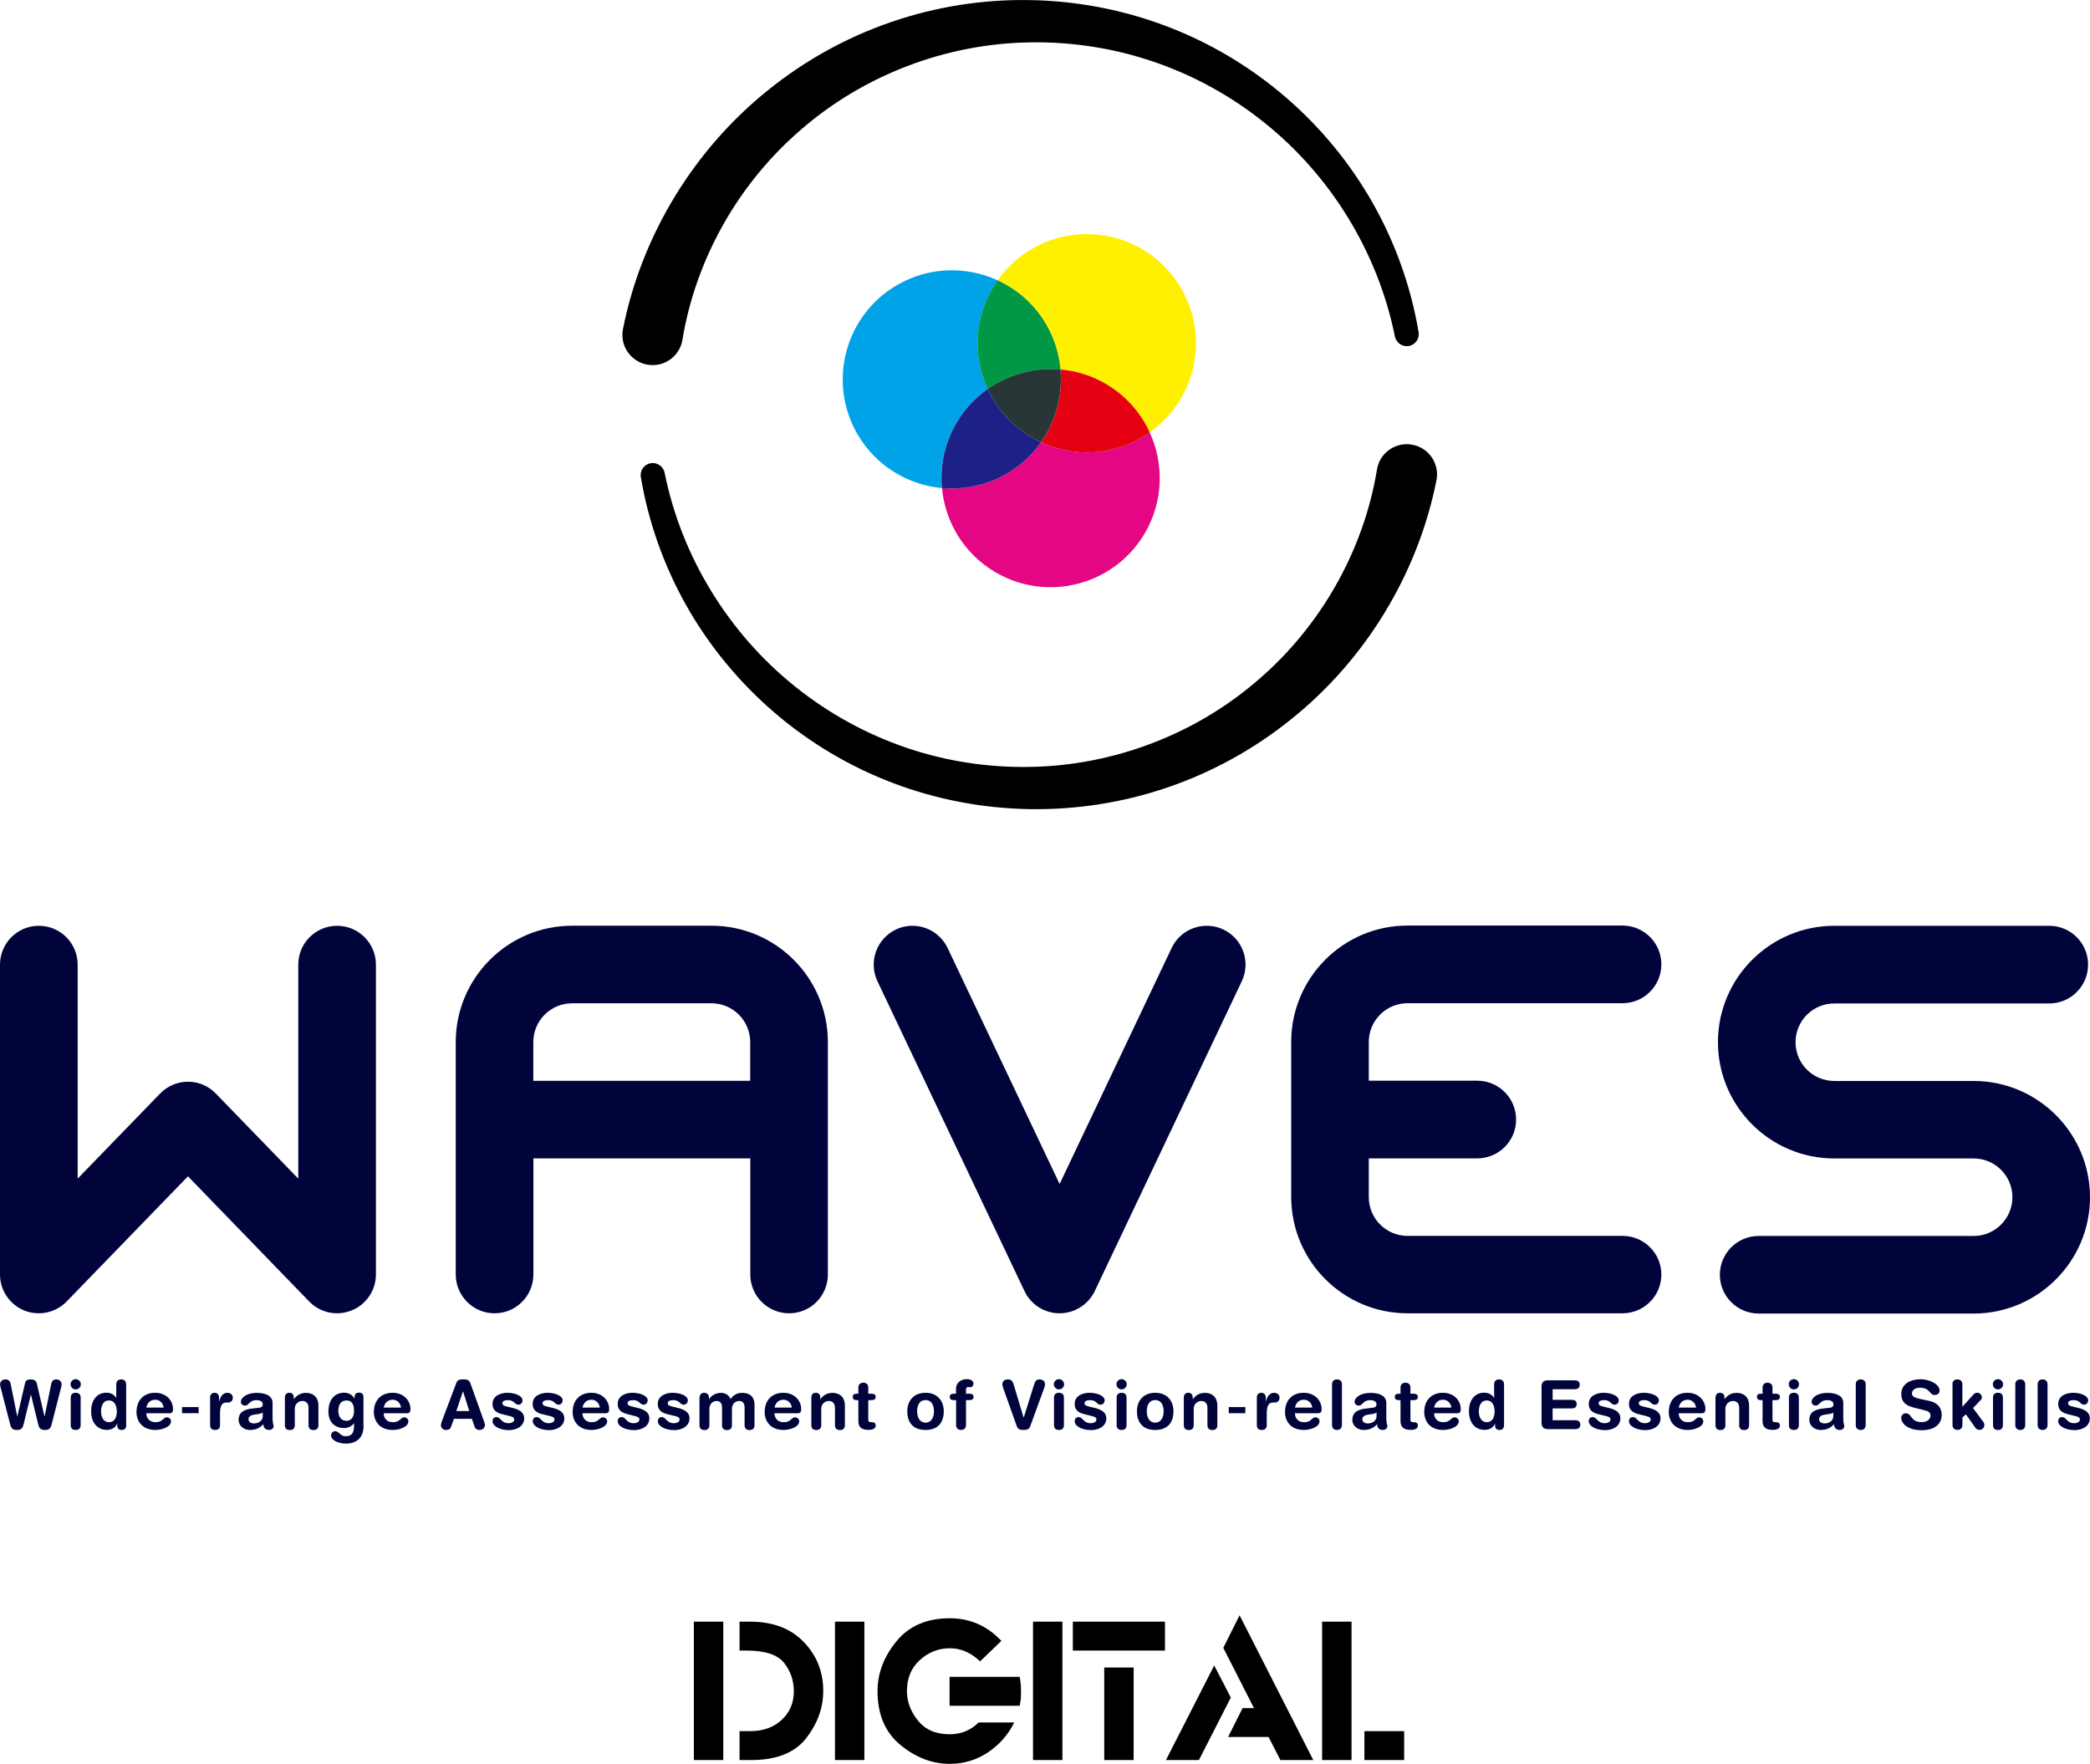
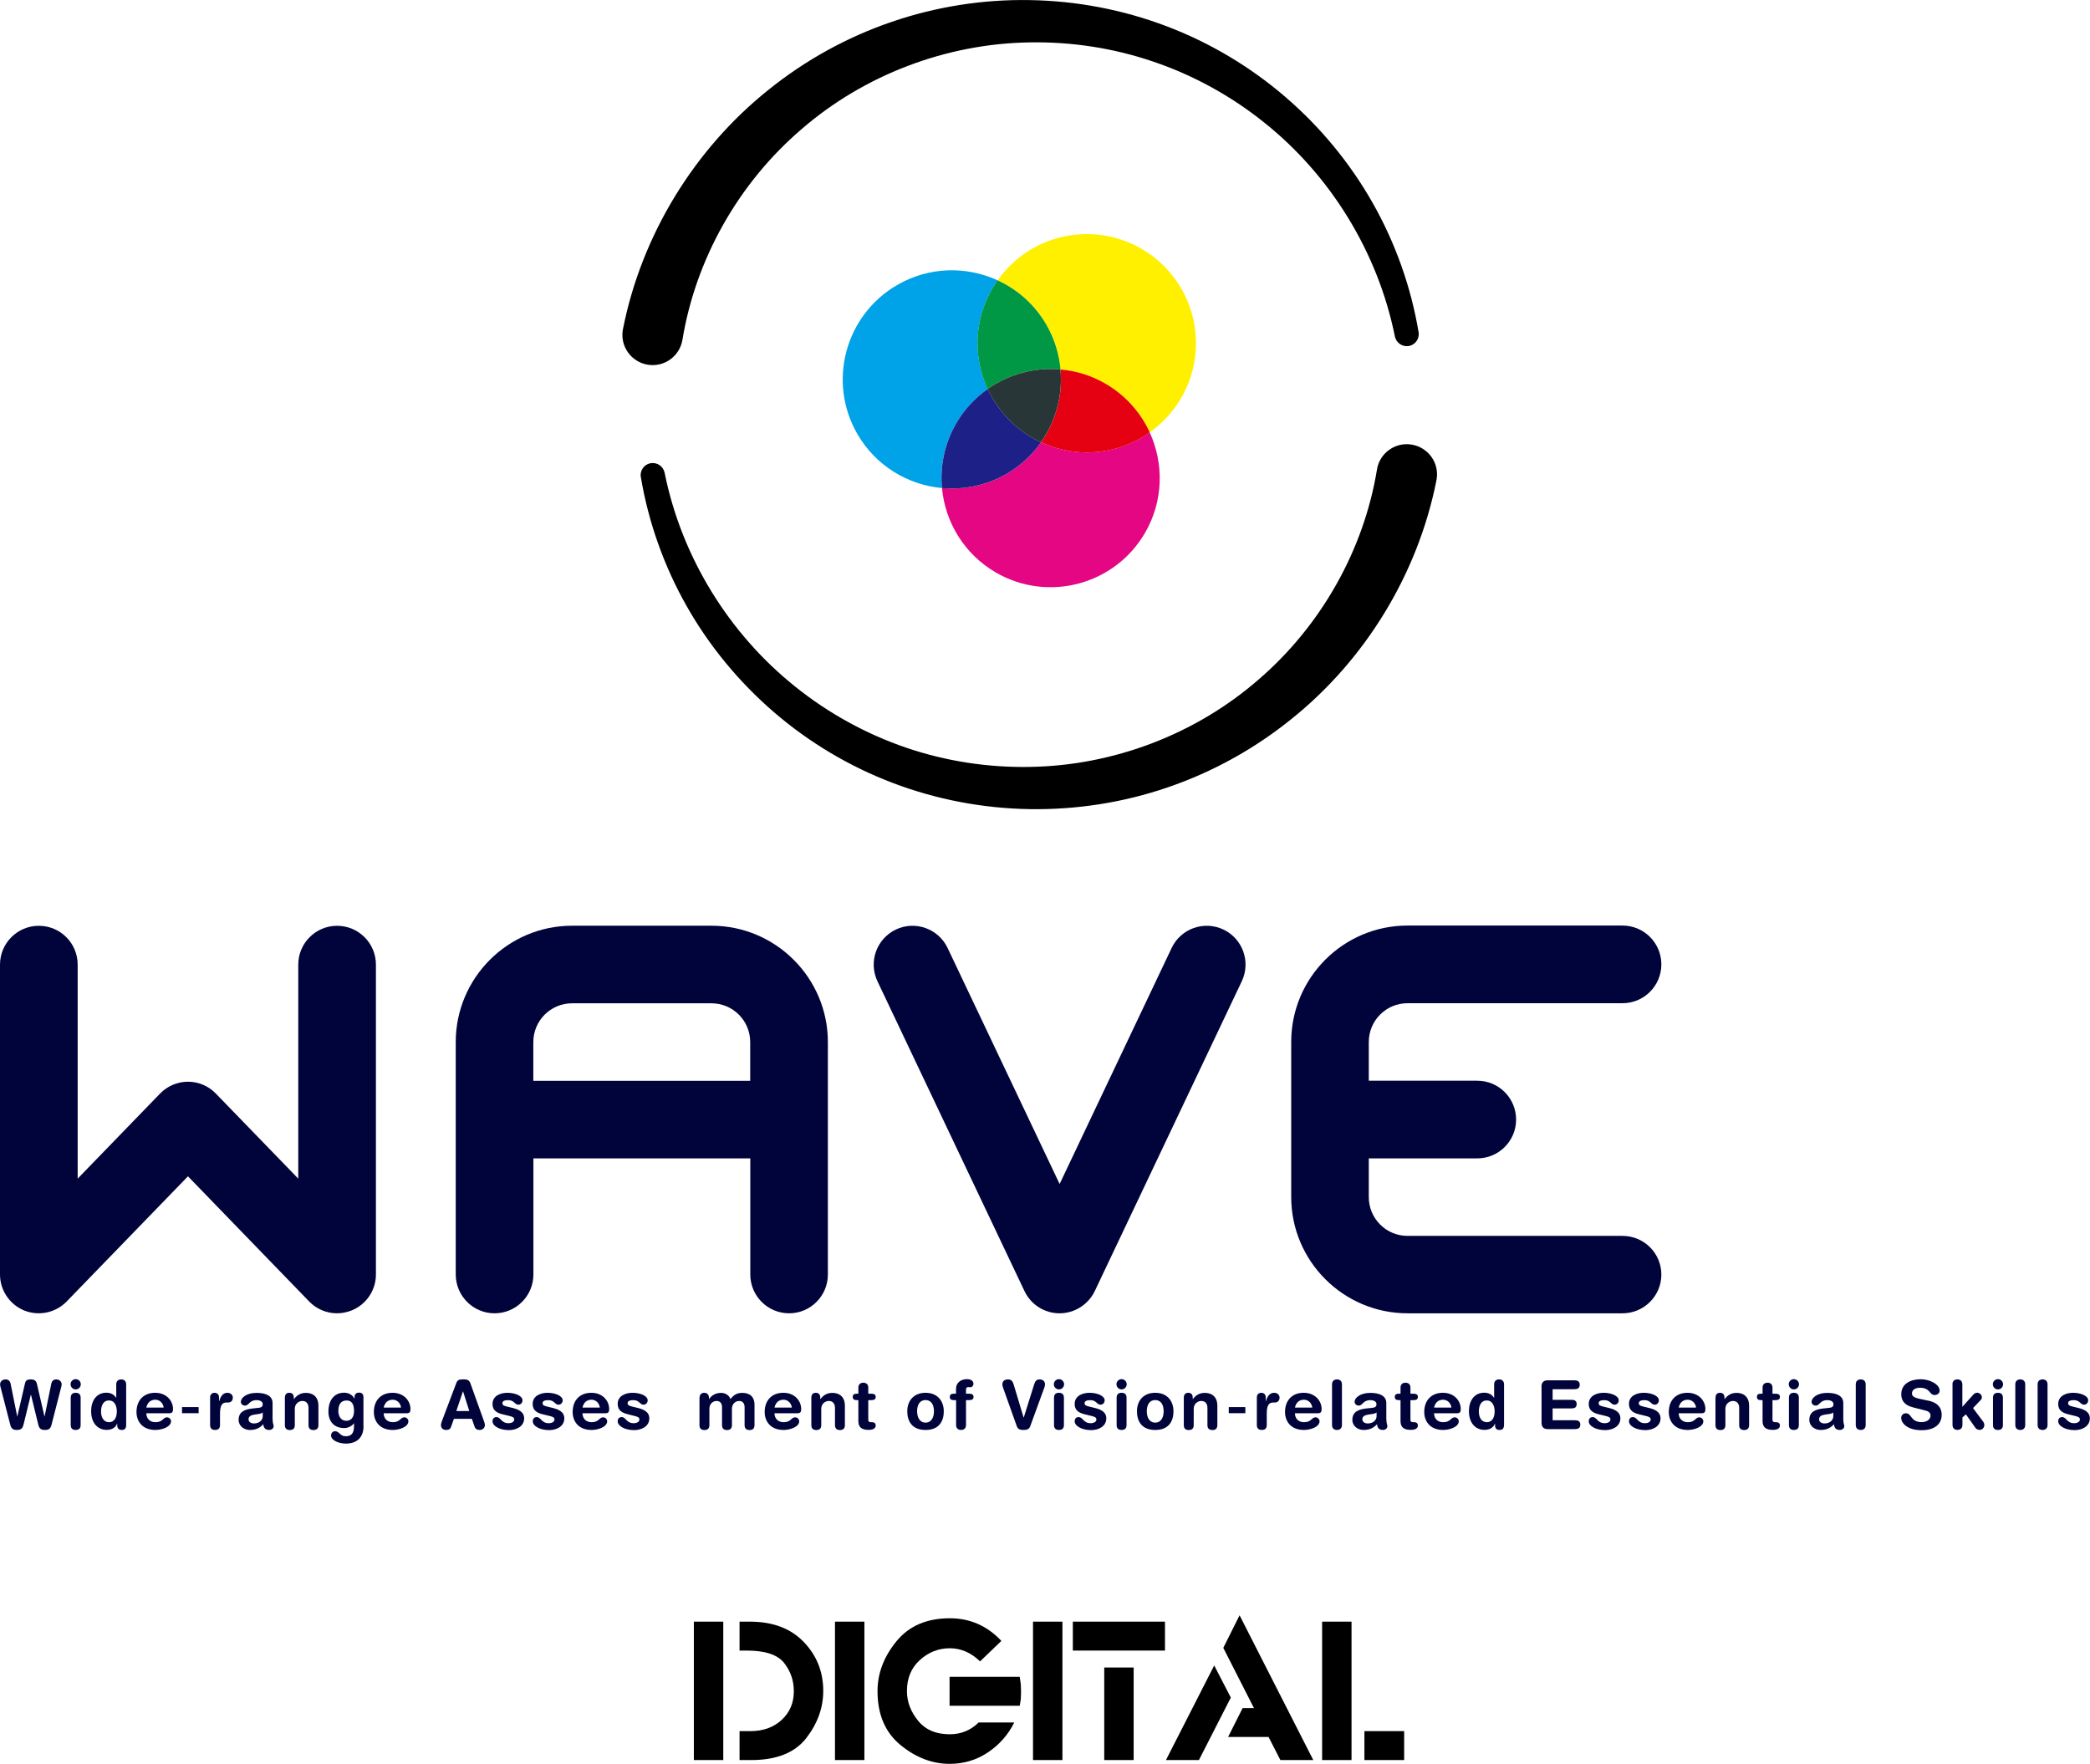
<svg xmlns="http://www.w3.org/2000/svg" version="1.1" id="レイヤー_1" x="0px" y="0px" viewBox="0 0 252.96 213.48" style="enable-background:new 0 0 252.96 213.48;" xml:space="preserve">
  <style type="text/css">
	.st0{fill:#FFF000;}
	.st1{fill:#00A2E8;}
	.st2{fill:#009844;}
	.st3{fill:#E40683;}
	.st4{fill:#E50012;}
	.st5{fill:#1D2087;}
	.st6{fill:#293637;}
	.st7{fill:#00043A;}
</style>
  <g>
    <g id="XMLID_1848_">
      <g id="XMLID_2399_">
        <g id="XMLID_2403_">
          <path id="XMLID_2410_" class="st0" d="M144.75,41.54c0-7.3-5.92-13.21-13.22-13.21c-4.46,0-8.4,2.22-10.79,5.6      c2.4,1.1,4.49,2.92,5.91,5.38c0.99,1.71,1.54,3.56,1.71,5.41c1.85,0.17,3.69,0.71,5.41,1.7c2.46,1.42,4.28,3.51,5.38,5.91      C142.54,49.93,144.75,46,144.75,41.54z" />
          <path id="XMLID_2409_" class="st1" d="M115.72,51.26c0.99-1.72,2.31-3.11,3.83-4.18c-0.78-1.69-1.23-3.56-1.23-5.54      c0-2.84,0.9-5.46,2.43-7.61c-3.76-1.73-8.28-1.68-12.14,0.55c-6.32,3.65-8.49,11.73-4.84,18.05c2.23,3.86,6.12,6.16,10.24,6.54      C113.77,56.44,114.29,53.71,115.72,51.26z" />
          <path id="XMLID_2408_" class="st2" d="M119.54,47.08c2.56-1.81,5.69-2.65,8.82-2.36c-0.17-1.85-0.72-3.69-1.71-5.41      c-1.42-2.46-3.51-4.28-5.91-5.38c-1.52,2.15-2.43,4.78-2.43,7.61C118.32,43.52,118.76,45.39,119.54,47.08z" />
          <path id="XMLID_2407_" class="st3" d="M126,53.53c-1.07,1.52-2.47,2.84-4.18,3.83c-2.46,1.42-5.18,1.95-7.81,1.7      c0.38,4.12,2.68,8.01,6.54,10.24c6.32,3.65,14.4,1.48,18.05-4.83c2.23-3.86,2.28-8.38,0.55-12.14      c-2.15,1.52-4.78,2.43-7.62,2.43C129.56,54.75,127.69,54.31,126,53.53z" />
          <path id="XMLID_2406_" class="st4" d="M133.77,46.42c-1.72-0.99-3.56-1.54-5.41-1.7c0.28,3.12-0.56,6.25-2.36,8.81      c1.69,0.78,3.56,1.23,5.54,1.23c2.84,0,5.46-0.9,7.62-2.43C138.05,49.93,136.23,47.84,133.77,46.42z" />
          <path id="XMLID_2405_" class="st5" d="M121.82,57.36c1.71-0.99,3.11-2.31,4.18-3.83c-2.85-1.32-5.14-3.61-6.45-6.45      c-1.52,1.07-2.84,2.46-3.83,4.18c-1.42,2.46-1.95,5.18-1.71,7.81C116.64,59.3,119.36,58.78,121.82,57.36z" />
          <path id="XMLID_2404_" class="st6" d="M119.54,47.08c1.32,2.84,3.61,5.14,6.45,6.45c1.81-2.56,2.65-5.69,2.36-8.81      C125.24,44.43,122.11,45.27,119.54,47.08z" />
        </g>
        <g id="XMLID_2400_">
          <path id="XMLID_2402_" d="M168.83,40.73c-2.06-10.22-7.8-19.51-15.83-25.91c-4-3.21-8.55-5.71-13.38-7.35      c-4.82-1.65-9.92-2.43-14.99-2.34c-10.15,0.15-20.1,3.97-27.66,10.54c-7.6,6.52-12.77,15.7-14.37,25.45      c-0.33,2-2.21,3.35-4.2,3.02c-2-0.33-3.35-2.21-3.02-4.2c0.01-0.04,0.01-0.07,0.02-0.11l0.01-0.05      c2.26-11.37,8.65-21.75,17.59-28.9c4.45-3.59,9.52-6.39,14.91-8.23c5.38-1.85,11.08-2.74,16.73-2.64      c5.65,0.09,11.28,1.16,16.54,3.16c5.26,1.99,10.15,4.91,14.39,8.56c4.24,3.64,7.84,8.01,10.58,12.85      c2.74,4.83,4.63,10.16,5.54,15.58l0.01,0.04c0.13,0.79-0.4,1.54-1.19,1.68C169.73,42.01,168.99,41.49,168.83,40.73z" />
          <path id="XMLID_2401_" d="M80.44,57.21c2.05,10.22,7.8,19.5,15.83,25.91c4,3.21,8.55,5.71,13.37,7.36      c4.82,1.65,9.92,2.43,14.99,2.34c10.16-0.15,20.1-3.97,27.66-10.54c7.6-6.53,12.77-15.7,14.37-25.45c0.32-2,2.21-3.35,4.2-3.02      c2,0.33,3.35,2.21,3.02,4.2c-0.01,0.04-0.01,0.07-0.02,0.11l-0.01,0.05c-2.26,11.36-8.65,21.75-17.59,28.89      c-4.45,3.59-9.52,6.39-14.91,8.23c-5.38,1.85-11.08,2.73-16.73,2.64c-5.65-0.09-11.28-1.16-16.54-3.16      c-5.26-1.99-10.15-4.91-14.39-8.56c-4.24-3.65-7.84-8.01-10.58-12.85c-2.74-4.83-4.63-10.16-5.54-15.58l-0.01-0.04      c-0.13-0.79,0.4-1.54,1.19-1.68C79.55,55.93,80.28,56.45,80.44,57.21z" />
        </g>
      </g>
      <g id="XMLID_2264_">
        <g id="XMLID_2391_">
          <path id="XMLID_2398_" class="st7" d="M40.79,158.95c-1.25,0-2.47-0.5-3.37-1.43l-14.67-15.15L8.07,157.52      c-1.33,1.37-3.36,1.8-5.14,1.09C1.16,157.88,0,156.16,0,154.25v-37.5c0-2.59,2.1-4.7,4.7-4.7s4.7,2.1,4.7,4.7v25.9l9.98-10.3      c0.88-0.91,2.1-1.43,3.37-1.43c1.27,0,2.49,0.52,3.37,1.43l9.98,10.3v-25.9c0-2.59,2.1-4.7,4.7-4.7c2.59,0,4.7,2.1,4.7,4.7v37.5      c0,1.91-1.16,3.63-2.93,4.35C41.98,158.83,41.38,158.95,40.79,158.95z" />
          <path id="XMLID_2395_" class="st7" d="M86.11,112.04H69.24c-7.76,0-14.08,6.32-14.08,14.08v28.13c0,2.59,2.1,4.7,4.7,4.7      c2.59,0,4.7-2.1,4.7-4.7V140.2h26.25v14.05c0,2.59,2.1,4.7,4.7,4.7c2.59,0,4.69-2.1,4.69-4.7v-28.13      C100.2,118.36,93.88,112.04,86.11,112.04z M64.55,130.81v-4.69c0-2.59,2.1-4.69,4.69-4.69h16.87c2.59,0,4.69,2.1,4.69,4.69v4.69      H64.55z" />
          <path id="XMLID_2394_" class="st7" d="M128.24,158.95c-1.81,0-3.46-1.04-4.24-2.68l-17.8-37.51c-1.11-2.34-0.11-5.14,2.23-6.26      c2.34-1.11,5.14-0.11,6.26,2.23l13.56,28.57l13.56-28.57c1.11-2.34,3.91-3.34,6.26-2.23c2.34,1.11,3.34,3.91,2.23,6.26      l-17.8,37.51C131.71,157.9,130.05,158.95,128.24,158.95C128.24,158.95,128.24,158.95,128.24,158.95z" />
-           <path id="XMLID_2393_" class="st7" d="M238.88,158.98h-26.02c-2.59,0-4.7-2.1-4.7-4.69c0-2.59,2.1-4.7,4.7-4.7h26.02      c2.59,0,4.69-2.11,4.69-4.69c0-2.59-2.1-4.69-4.69-4.69h-16.87c-7.77,0-14.08-6.32-14.08-14.08c0-7.77,6.32-14.08,14.08-14.08      h26.02c2.59,0,4.7,2.1,4.7,4.7c0,2.59-2.1,4.7-4.7,4.7h-26.02c-2.59,0-4.69,2.1-4.69,4.69c0,2.59,2.1,4.69,4.69,4.69h16.87      c7.77,0,14.08,6.32,14.08,14.08C252.96,152.66,246.64,158.98,238.88,158.98z" />
          <path id="XMLID_2392_" class="st7" d="M196.38,149.58h-26.02c-2.59,0-4.69-2.1-4.69-4.69v-4.69h13.13c2.59,0,4.7-2.1,4.7-4.7      c0-2.59-2.1-4.7-4.7-4.7h-13.13v-4.69c0-2.59,2.1-4.69,4.69-4.69h26.02c2.59,0,4.7-2.1,4.7-4.7c0-2.59-2.1-4.7-4.7-4.7h-26.02      c-7.77,0-14.08,6.32-14.08,14.08v18.77c0,7.77,6.32,14.08,14.08,14.08h26.02c2.59,0,4.7-2.1,4.7-4.69      C201.08,151.68,198.98,149.58,196.38,149.58z" />
        </g>
        <g id="XMLID_2265_">
          <path id="XMLID_2389_" class="st7" d="M6.24,172.43c-0.12,0.47-0.32,0.64-0.81,0.64c-0.51,0-0.69-0.21-0.8-0.66l-0.88-3.6H3.73      l-0.88,3.6c-0.11,0.45-0.29,0.66-0.8,0.66c-0.49,0-0.69-0.17-0.81-0.64l-1.16-4.49c-0.03-0.12-0.07-0.25-0.07-0.38      c0-0.41,0.34-0.61,0.65-0.61c0.34,0,0.55,0.16,0.63,0.55l0.79,3.92h0.02l0.92-3.97c0.07-0.33,0.21-0.5,0.71-0.5      c0.57,0,0.68,0.27,0.76,0.64l0.89,3.83h0.02l0.8-3.92c0.08-0.39,0.29-0.55,0.61-0.55c0.31,0,0.65,0.2,0.65,0.61      c0,0.13-0.03,0.26-0.07,0.38L6.24,172.43z" />
          <path id="XMLID_2386_" class="st7" d="M9.16,166.92c0.34,0,0.62,0.28,0.62,0.62c0,0.34-0.28,0.62-0.62,0.62      c-0.34,0-0.62-0.28-0.62-0.62C8.54,167.2,8.82,166.92,9.16,166.92z M8.56,169.17c0-0.32,0.13-0.6,0.6-0.6      c0.47,0,0.6,0.28,0.6,0.6v3.3c0,0.32-0.13,0.6-0.6,0.6c-0.47,0-0.6-0.28-0.6-0.6V169.17z" />
          <path id="XMLID_2383_" class="st7" d="M15.27,172.5c0,0.37-0.17,0.57-0.54,0.57c-0.35,0-0.54-0.2-0.54-0.57v-0.19h-0.02      c-0.2,0.51-0.68,0.75-1.26,0.75c-1,0-1.88-0.73-1.88-2.28c0-1.15,0.58-2.22,1.84-2.22c0.53,0,0.94,0.22,1.18,0.61h0.02v-1.62      c0-0.39,0.24-0.6,0.6-0.6c0.36,0,0.6,0.21,0.6,0.6V172.5z M13.18,172.13c0.7,0,0.96-0.62,0.96-1.3c0-0.61-0.23-1.34-0.96-1.33      c-0.76,0-0.95,0.77-0.95,1.33C12.23,171.54,12.54,172.12,13.18,172.13z" />
          <path id="XMLID_2380_" class="st7" d="M17.71,171.04c0,0.63,0.41,1.09,1.11,1.09c0.9,0,0.9-0.59,1.39-0.59      c0.29,0,0.49,0.25,0.49,0.47c0,0.72-1.16,1.06-1.88,1.06c-1.67,0-2.3-1.13-2.3-2.17c0-1.39,0.84-2.33,2.26-2.33      c1.38,0,2.16,0.98,2.16,1.96c0,0.41-0.12,0.52-0.52,0.52H17.71z M19.81,170.36c-0.07-0.55-0.48-0.95-1.01-0.95      c-0.6,0-0.96,0.37-1.09,0.95H19.81z" />
          <path id="XMLID_2378_" class="st7" d="M24.04,171.04h-2.01v-0.74h2.01V171.04z" />
          <path id="XMLID_2376_" class="st7" d="M25.43,169.13c0-0.36,0.24-0.56,0.54-0.56c0.3,0,0.54,0.2,0.54,0.56v0.46h0.02      c0.14-0.5,0.41-1.02,0.99-1.02c0.38,0,0.66,0.25,0.66,0.58c0,0.44-0.29,0.6-0.59,0.6h-0.21c-0.48,0-0.75,0.34-0.75,1.33v1.39      c0,0.32-0.13,0.6-0.6,0.6c-0.47,0-0.6-0.28-0.6-0.6V169.13z" />
          <path id="XMLID_2373_" class="st7" d="M33,171.81c0,0.5,0.12,0.61,0.12,0.8c0,0.27-0.25,0.46-0.54,0.46      c-0.52,0-0.69-0.33-0.71-0.7c-0.47,0.52-1.01,0.7-1.64,0.7c-0.68,0-1.35-0.47-1.35-1.22c0-0.99,0.75-1.27,1.67-1.38l0.73-0.08      c0.29-0.03,0.52-0.1,0.52-0.44c0-0.34-0.35-0.49-0.75-0.49c-0.89,0-0.91,0.66-1.39,0.66c-0.3,0-0.51-0.21-0.51-0.46      c0-0.47,0.67-1.08,1.9-1.08c1.15,0,1.94,0.37,1.94,1.23V171.81z M31.8,170.95c-0.13,0.12-0.38,0.17-0.52,0.19l-0.43,0.06      c-0.5,0.07-0.77,0.23-0.77,0.59c0,0.27,0.25,0.49,0.66,0.49c0.66,0,1.06-0.42,1.06-0.87V170.95z" />
          <path id="XMLID_2371_" class="st7" d="M34.48,169.17c0-0.36,0.16-0.6,0.54-0.6c0.38,0,0.54,0.24,0.54,0.6v0.16h0.02      c0.34-0.44,0.77-0.75,1.45-0.75c0.72,0,1.51,0.36,1.51,1.57v2.33c0,0.32-0.13,0.6-0.6,0.6s-0.6-0.28-0.6-0.6v-2.09      c0-0.48-0.24-0.83-0.75-0.83c-0.42,0-0.91,0.34-0.91,0.94v1.98c0,0.32-0.13,0.6-0.6,0.6c-0.47,0-0.6-0.28-0.6-0.6V169.17z" />
          <path id="XMLID_2366_" class="st7" d="M44,172.61c0,1.44-0.89,2.11-2.13,2.11c-0.91,0-1.8-0.41-1.8-0.99      c0-0.3,0.23-0.51,0.49-0.51c0.5,0,0.6,0.61,1.27,0.61c0.73,0,1.02-0.37,1.02-1.31v-0.25h-0.02c-0.21,0.31-0.68,0.57-1.16,0.57      c-1.26,0-1.92-0.82-1.92-2c0-1.55,0.87-2.28,1.88-2.28c0.58,0,1.04,0.27,1.26,0.71h0.02v-0.15c0-0.37,0.19-0.57,0.54-0.57      c0.37,0,0.54,0.2,0.54,0.57V172.61z M41.91,171.96c0.53,0,0.94-0.35,0.94-1.2c0-0.87-0.33-1.26-0.89-1.26      c-0.77,0-1.01,0.57-1.01,1.3C40.96,171.36,41.23,171.96,41.91,171.96z" />
          <path id="XMLID_2363_" class="st7" d="M46.44,171.04c0,0.63,0.41,1.09,1.11,1.09c0.9,0,0.9-0.59,1.39-0.59      c0.29,0,0.49,0.25,0.49,0.47c0,0.72-1.16,1.06-1.88,1.06c-1.67,0-2.3-1.13-2.3-2.17c0-1.39,0.84-2.33,2.26-2.33      c1.38,0,2.17,0.98,2.17,1.96c0,0.41-0.12,0.52-0.52,0.52H46.44z M48.54,170.36c-0.07-0.55-0.48-0.95-1.01-0.95      c-0.6,0-0.96,0.37-1.09,0.95H48.54z" />
          <path id="XMLID_2360_" class="st7" d="M55.24,167.36c0.11-0.3,0.33-0.41,0.66-0.41h0.32c0.3,0,0.57,0.07,0.72,0.49l1.62,4.52      c0.05,0.13,0.13,0.37,0.13,0.52c0,0.33-0.29,0.59-0.63,0.59c-0.29,0-0.51-0.11-0.61-0.37l-0.34-0.98h-2.17l-0.35,0.98      c-0.09,0.26-0.28,0.37-0.6,0.37c-0.37,0-0.62-0.23-0.62-0.59c0-0.15,0.08-0.39,0.13-0.52L55.24,167.36z M56.05,168.41h-0.02      l-0.8,2.37h1.57L56.05,168.41z" />
          <path id="XMLID_2358_" class="st7" d="M61.41,168.57c0.91,0,1.83,0.36,1.83,0.91c0,0.28-0.19,0.53-0.5,0.53      c-0.47,0-0.48-0.55-1.24-0.55c-0.42,0-0.69,0.11-0.69,0.37c0,0.28,0.27,0.34,0.64,0.43l0.5,0.12c0.68,0.16,1.49,0.44,1.49,1.28      c0,0.98-0.94,1.43-1.85,1.43c-1.08,0-1.98-0.48-1.98-1.08c0-0.26,0.15-0.5,0.48-0.5c0.52,0,0.57,0.74,1.45,0.74      c0.43,0,0.7-0.19,0.7-0.44c0-0.3-0.26-0.35-0.69-0.46l-0.7-0.17c-0.7-0.17-1.24-0.46-1.24-1.26      C59.62,168.93,60.58,168.57,61.41,168.57z" />
          <path id="XMLID_2356_" class="st7" d="M66.27,168.57c0.91,0,1.83,0.36,1.83,0.91c0,0.28-0.19,0.53-0.5,0.53      c-0.47,0-0.48-0.55-1.24-0.55c-0.42,0-0.69,0.11-0.69,0.37c0,0.28,0.27,0.34,0.64,0.43l0.5,0.12c0.68,0.16,1.49,0.44,1.49,1.28      c0,0.98-0.94,1.43-1.84,1.43c-1.08,0-1.98-0.48-1.98-1.08c0-0.26,0.15-0.5,0.48-0.5c0.52,0,0.57,0.74,1.45,0.74      c0.43,0,0.7-0.19,0.7-0.44c0-0.3-0.26-0.35-0.69-0.46l-0.71-0.17c-0.7-0.17-1.24-0.46-1.24-1.26      C64.47,168.93,65.44,168.57,66.27,168.57z" />
          <path id="XMLID_2353_" class="st7" d="M70.5,171.04c0,0.63,0.41,1.09,1.11,1.09c0.9,0,0.9-0.59,1.39-0.59      c0.29,0,0.49,0.25,0.49,0.47c0,0.72-1.16,1.06-1.88,1.06c-1.67,0-2.3-1.13-2.3-2.17c0-1.39,0.84-2.33,2.26-2.33      c1.38,0,2.16,0.98,2.16,1.96c0,0.41-0.12,0.52-0.52,0.52H70.5z M72.6,170.36c-0.07-0.55-0.48-0.95-1.01-0.95      c-0.6,0-0.96,0.37-1.09,0.95H72.6z" />
          <path id="XMLID_2351_" class="st7" d="M76.56,168.57c0.91,0,1.83,0.36,1.83,0.91c0,0.28-0.19,0.53-0.5,0.53      c-0.47,0-0.48-0.55-1.24-0.55c-0.42,0-0.69,0.11-0.69,0.37c0,0.28,0.27,0.34,0.64,0.43l0.5,0.12c0.68,0.16,1.49,0.44,1.49,1.28      c0,0.98-0.94,1.43-1.85,1.43c-1.08,0-1.98-0.48-1.98-1.08c0-0.26,0.15-0.5,0.48-0.5c0.52,0,0.57,0.74,1.45,0.74      c0.43,0,0.7-0.19,0.7-0.44c0-0.3-0.26-0.35-0.69-0.46L76,171.17c-0.7-0.17-1.24-0.46-1.24-1.26      C74.76,168.93,75.73,168.57,76.56,168.57z" />
-           <path id="XMLID_2349_" class="st7" d="M81.42,168.57c0.91,0,1.83,0.36,1.83,0.91c0,0.28-0.19,0.53-0.5,0.53      c-0.47,0-0.48-0.55-1.24-0.55c-0.42,0-0.69,0.11-0.69,0.37c0,0.28,0.27,0.34,0.64,0.43l0.5,0.12c0.68,0.16,1.49,0.44,1.49,1.28      c0,0.98-0.94,1.43-1.84,1.43c-1.08,0-1.99-0.48-1.99-1.08c0-0.26,0.15-0.5,0.48-0.5c0.52,0,0.57,0.74,1.45,0.74      c0.43,0,0.7-0.19,0.7-0.44c0-0.3-0.26-0.35-0.69-0.46l-0.71-0.17c-0.7-0.17-1.24-0.46-1.24-1.26      C79.62,168.93,80.59,168.57,81.42,168.57z" />
          <path id="XMLID_2347_" class="st7" d="M84.67,169.17c0-0.36,0.21-0.6,0.57-0.6c0.35,0,0.57,0.24,0.57,0.6v0.16h0.02      c0.31-0.48,0.84-0.75,1.44-0.75c0.41,0,0.93,0.19,1.15,0.75c0.34-0.47,0.76-0.75,1.41-0.75c0.83,0,1.49,0.38,1.49,1.45v2.45      c0,0.32-0.13,0.6-0.6,0.6c-0.47,0-0.6-0.28-0.6-0.6v-2.15c0-0.43-0.19-0.77-0.66-0.77c-0.46,0-0.87,0.37-0.87,0.93v1.99      c0,0.32-0.13,0.6-0.6,0.6c-0.47,0-0.6-0.28-0.6-0.6v-2.15c0-0.43-0.19-0.77-0.66-0.77c-0.46,0-0.87,0.37-0.87,0.93v1.99      c0,0.32-0.13,0.6-0.6,0.6c-0.47,0-0.6-0.28-0.6-0.6V169.17z" />
          <path id="XMLID_2344_" class="st7" d="M93.74,171.04c0,0.63,0.41,1.09,1.11,1.09c0.9,0,0.9-0.59,1.39-0.59      c0.29,0,0.49,0.25,0.49,0.47c0,0.72-1.16,1.06-1.88,1.06c-1.67,0-2.3-1.13-2.3-2.17c0-1.39,0.84-2.33,2.26-2.33      c1.38,0,2.16,0.98,2.16,1.96c0,0.41-0.12,0.52-0.53,0.52H93.74z M95.84,170.36c-0.07-0.55-0.48-0.95-1.01-0.95      c-0.6,0-0.96,0.37-1.09,0.95H95.84z" />
          <path id="XMLID_2342_" class="st7" d="M98.2,169.17c0-0.36,0.16-0.6,0.54-0.6c0.38,0,0.54,0.24,0.54,0.6v0.16h0.02      c0.34-0.44,0.77-0.75,1.45-0.75c0.72,0,1.51,0.36,1.51,1.57v2.33c0,0.32-0.13,0.6-0.6,0.6c-0.47,0-0.6-0.28-0.6-0.6v-2.09      c0-0.48-0.24-0.83-0.75-0.83c-0.42,0-0.91,0.34-0.91,0.94v1.98c0,0.32-0.13,0.6-0.6,0.6c-0.47,0-0.6-0.28-0.6-0.6V169.17z" />
          <path id="XMLID_2340_" class="st7" d="M103.89,169.46h-0.2c-0.34,0-0.48-0.13-0.48-0.39c0-0.26,0.14-0.39,0.48-0.39h0.2v-0.73      c0-0.39,0.24-0.6,0.6-0.6c0.36,0,0.6,0.2,0.6,0.6v0.73h0.36c0.35,0,0.54,0.11,0.54,0.39c0,0.29-0.19,0.39-0.54,0.39h-0.36v2.39      c0,0.18,0.1,0.28,0.31,0.28h0.17c0.26,0,0.42,0.15,0.42,0.4c0,0.34-0.3,0.53-0.87,0.53c-0.87,0-1.23-0.36-1.23-1.07V169.46z" />
          <path id="XMLID_2337_" class="st7" d="M112.02,168.57c1.44,0,2.21,0.98,2.21,2.25c0,1.2-0.58,2.25-2.21,2.25      c-1.63,0-2.21-1.06-2.21-2.25C109.81,169.55,110.58,168.57,112.02,168.57z M112.02,172.18c0.71,0,1.02-0.64,1.02-1.37      c0-0.78-0.32-1.36-1.02-1.36c-0.7,0-1.02,0.58-1.02,1.36C111.01,171.54,111.31,172.18,112.02,172.18z" />
          <path id="XMLID_2335_" class="st7" d="M115.71,169.46h-0.27c-0.34,0-0.48-0.13-0.48-0.39c0-0.26,0.14-0.39,0.48-0.39h0.27v-0.6      c0-0.75,0.62-1.16,1.32-1.16c0.43,0,0.79,0.17,0.79,0.57c0,0.22-0.17,0.41-0.38,0.41c-0.09,0-0.17-0.02-0.26-0.02      c-0.17,0-0.26,0.11-0.26,0.28v0.52h0.37c0.35,0,0.54,0.11,0.54,0.39c0,0.29-0.19,0.39-0.54,0.39h-0.37v3.01      c0,0.39-0.24,0.6-0.6,0.6c-0.36,0-0.6-0.21-0.6-0.6V169.46z" />
          <path id="XMLID_2333_" class="st7" d="M124.7,172.6c-0.14,0.38-0.4,0.47-0.82,0.47c-0.42,0-0.68-0.08-0.82-0.47l-1.66-4.66      c-0.06-0.16-0.08-0.29-0.08-0.39c0-0.45,0.34-0.6,0.68-0.6c0.36,0,0.56,0.19,0.68,0.59l1.21,4.02h0.02l1.26-4.02      c0.12-0.4,0.32-0.59,0.63-0.59c0.34,0,0.68,0.15,0.68,0.6c0,0.11-0.02,0.24-0.08,0.39L124.7,172.6z" />
          <path id="XMLID_2330_" class="st7" d="M128.17,166.92c0.34,0,0.62,0.28,0.62,0.62c0,0.34-0.28,0.62-0.62,0.62      c-0.34,0-0.62-0.28-0.62-0.62C127.55,167.2,127.83,166.92,128.17,166.92z M127.57,169.17c0-0.32,0.13-0.6,0.6-0.6      c0.47,0,0.6,0.28,0.6,0.6v3.3c0,0.32-0.13,0.6-0.6,0.6c-0.47,0-0.6-0.28-0.6-0.6V169.17z" />
          <path id="XMLID_2328_" class="st7" d="M131.87,168.57c0.91,0,1.83,0.36,1.83,0.91c0,0.28-0.19,0.53-0.5,0.53      c-0.47,0-0.48-0.55-1.24-0.55c-0.42,0-0.69,0.11-0.69,0.37c0,0.28,0.27,0.34,0.64,0.43l0.5,0.12c0.68,0.16,1.49,0.44,1.49,1.28      c0,0.98-0.94,1.43-1.84,1.43c-1.08,0-1.99-0.48-1.99-1.08c0-0.26,0.15-0.5,0.48-0.5c0.52,0,0.57,0.74,1.45,0.74      c0.43,0,0.7-0.19,0.7-0.44c0-0.3-0.26-0.35-0.69-0.46l-0.7-0.17c-0.7-0.17-1.24-0.46-1.24-1.26      C130.07,168.93,131.04,168.57,131.87,168.57z" />
          <path id="XMLID_2325_" class="st7" d="M135.75,166.92c0.34,0,0.62,0.28,0.62,0.62c0,0.34-0.28,0.62-0.62,0.62      c-0.34,0-0.62-0.28-0.62-0.62C135.13,167.2,135.4,166.92,135.75,166.92z M135.15,169.17c0-0.32,0.13-0.6,0.6-0.6      c0.47,0,0.6,0.28,0.6,0.6v3.3c0,0.32-0.13,0.6-0.6,0.6c-0.47,0-0.6-0.28-0.6-0.6V169.17z" />
          <path id="XMLID_2322_" class="st7" d="M139.82,168.57c1.44,0,2.21,0.98,2.21,2.25c0,1.2-0.58,2.25-2.21,2.25      c-1.63,0-2.21-1.06-2.21-2.25C137.6,169.55,138.38,168.57,139.82,168.57z M139.82,172.18c0.71,0,1.02-0.64,1.02-1.37      c0-0.78-0.32-1.36-1.02-1.36c-0.7,0-1.02,0.58-1.02,1.36C138.8,171.54,139.11,172.18,139.82,172.18z" />
          <path id="XMLID_2320_" class="st7" d="M143.28,169.17c0-0.36,0.16-0.6,0.54-0.6c0.38,0,0.54,0.24,0.54,0.6v0.16h0.02      c0.34-0.44,0.77-0.75,1.45-0.75c0.72,0,1.51,0.36,1.51,1.57v2.33c0,0.32-0.13,0.6-0.6,0.6c-0.47,0-0.6-0.28-0.6-0.6v-2.09      c0-0.48-0.24-0.83-0.75-0.83c-0.42,0-0.91,0.34-0.91,0.94v1.98c0,0.32-0.13,0.6-0.6,0.6s-0.6-0.28-0.6-0.6V169.17z" />
          <path id="XMLID_2318_" class="st7" d="M150.73,171.04h-2.01v-0.74h2.01V171.04z" />
          <path id="XMLID_2316_" class="st7" d="M152.12,169.13c0-0.36,0.24-0.56,0.54-0.56c0.3,0,0.54,0.2,0.54,0.56v0.46h0.02      c0.14-0.5,0.41-1.02,0.99-1.02c0.38,0,0.66,0.25,0.66,0.58c0,0.44-0.3,0.6-0.59,0.6h-0.21c-0.48,0-0.75,0.34-0.75,1.33v1.39      c0,0.32-0.13,0.6-0.6,0.6c-0.47,0-0.6-0.28-0.6-0.6V169.13z" />
          <path id="XMLID_2313_" class="st7" d="M156.73,171.04c0,0.63,0.41,1.09,1.11,1.09c0.9,0,0.9-0.59,1.38-0.59      c0.29,0,0.49,0.25,0.49,0.47c0,0.72-1.16,1.06-1.88,1.06c-1.67,0-2.3-1.13-2.3-2.17c0-1.39,0.84-2.33,2.26-2.33      c1.38,0,2.17,0.98,2.17,1.96c0,0.41-0.12,0.52-0.53,0.52H156.73z M158.83,170.36c-0.07-0.55-0.48-0.95-1.01-0.95      c-0.6,0-0.96,0.37-1.09,0.95H158.83z" />
          <path id="XMLID_2311_" class="st7" d="M161.22,167.55c0-0.39,0.24-0.6,0.6-0.6c0.36,0,0.6,0.21,0.6,0.6v4.92      c0,0.39-0.24,0.6-0.6,0.6c-0.36,0-0.6-0.21-0.6-0.6V167.55z" />
          <path id="XMLID_2308_" class="st7" d="M167.8,171.81c0,0.5,0.12,0.61,0.12,0.8c0,0.27-0.25,0.46-0.54,0.46      c-0.52,0-0.69-0.33-0.71-0.7c-0.47,0.52-1.01,0.7-1.64,0.7c-0.68,0-1.35-0.47-1.35-1.22c0-0.99,0.75-1.27,1.67-1.38l0.73-0.08      c0.29-0.03,0.52-0.1,0.52-0.44c0-0.34-0.35-0.49-0.75-0.49c-0.89,0-0.91,0.66-1.39,0.66c-0.3,0-0.51-0.21-0.51-0.46      c0-0.47,0.67-1.08,1.9-1.08c1.15,0,1.94,0.37,1.94,1.23V171.81z M166.61,170.95c-0.13,0.12-0.38,0.17-0.52,0.19l-0.43,0.06      c-0.5,0.07-0.77,0.23-0.77,0.59c0,0.27,0.25,0.49,0.66,0.49c0.66,0,1.06-0.42,1.06-0.87V170.95z" />
          <path id="XMLID_2306_" class="st7" d="M169.51,169.46h-0.21c-0.34,0-0.48-0.13-0.48-0.39c0-0.26,0.14-0.39,0.48-0.39h0.21v-0.73      c0-0.39,0.24-0.6,0.6-0.6c0.36,0,0.6,0.2,0.6,0.6v0.73h0.36c0.35,0,0.54,0.11,0.54,0.39c0,0.29-0.19,0.39-0.54,0.39h-0.36v2.39      c0,0.18,0.1,0.28,0.31,0.28h0.17c0.26,0,0.42,0.15,0.42,0.4c0,0.34-0.3,0.53-0.87,0.53c-0.87,0-1.23-0.36-1.23-1.07V169.46z" />
          <path id="XMLID_2303_" class="st7" d="M173.57,171.04c0,0.63,0.41,1.09,1.11,1.09c0.9,0,0.9-0.59,1.39-0.59      c0.29,0,0.49,0.25,0.49,0.47c0,0.72-1.16,1.06-1.88,1.06c-1.67,0-2.3-1.13-2.3-2.17c0-1.39,0.84-2.33,2.26-2.33      c1.38,0,2.16,0.98,2.16,1.96c0,0.41-0.12,0.52-0.52,0.52H173.57z M175.67,170.36c-0.07-0.55-0.48-0.95-1.01-0.95      c-0.6,0-0.96,0.37-1.09,0.95H175.67z" />
          <path id="XMLID_2300_" class="st7" d="M182.03,172.5c0,0.37-0.17,0.57-0.54,0.57c-0.35,0-0.54-0.2-0.54-0.57v-0.19h-0.02      c-0.2,0.51-0.68,0.75-1.26,0.75c-1,0-1.88-0.73-1.88-2.28c0-1.15,0.58-2.22,1.85-2.22c0.53,0,0.94,0.22,1.18,0.61h0.02v-1.62      c0-0.39,0.24-0.6,0.6-0.6c0.36,0,0.6,0.21,0.6,0.6V172.5z M179.94,172.13c0.7,0,0.96-0.62,0.96-1.3c0-0.61-0.23-1.34-0.96-1.33      c-0.76,0-0.95,0.77-0.95,1.33C178.99,171.54,179.3,172.12,179.94,172.13z" />
          <path id="XMLID_2298_" class="st7" d="M186.57,167.85c0-0.6,0.31-0.79,0.79-0.79h3.16c0.39,0,0.68,0.11,0.68,0.54      c0,0.43-0.29,0.54-0.68,0.54h-2.6v1.28h2.28c0.35,0,0.63,0.1,0.63,0.52c0,0.42-0.28,0.52-0.63,0.52h-2.28v1.43h2.67      c0.39,0,0.68,0.11,0.68,0.54c0,0.43-0.29,0.54-0.68,0.54h-3.22c-0.48,0-0.79-0.19-0.79-0.79V167.85z" />
          <path id="XMLID_2296_" class="st7" d="M194.09,168.57c0.91,0,1.83,0.36,1.83,0.91c0,0.28-0.19,0.53-0.5,0.53      c-0.47,0-0.48-0.55-1.24-0.55c-0.42,0-0.69,0.11-0.69,0.37c0,0.28,0.27,0.34,0.64,0.43l0.5,0.12c0.68,0.16,1.49,0.44,1.49,1.28      c0,0.98-0.94,1.43-1.84,1.43c-1.08,0-1.99-0.48-1.99-1.08c0-0.26,0.15-0.5,0.48-0.5c0.52,0,0.56,0.74,1.45,0.74      c0.43,0,0.7-0.19,0.7-0.44c0-0.3-0.26-0.35-0.69-0.46l-0.7-0.17c-0.7-0.17-1.24-0.46-1.24-1.26      C192.3,168.93,193.26,168.57,194.09,168.57z" />
          <path id="XMLID_2294_" class="st7" d="M198.95,168.57c0.91,0,1.83,0.36,1.83,0.91c0,0.28-0.19,0.53-0.5,0.53      c-0.47,0-0.48-0.55-1.24-0.55c-0.42,0-0.69,0.11-0.69,0.37c0,0.28,0.27,0.34,0.64,0.43l0.5,0.12c0.68,0.16,1.49,0.44,1.49,1.28      c0,0.98-0.94,1.43-1.84,1.43c-1.08,0-1.98-0.48-1.98-1.08c0-0.26,0.15-0.5,0.48-0.5c0.52,0,0.57,0.74,1.45,0.74      c0.43,0,0.7-0.19,0.7-0.44c0-0.3-0.26-0.35-0.69-0.46l-0.7-0.17c-0.7-0.17-1.24-0.46-1.24-1.26      C197.15,168.93,198.12,168.57,198.95,168.57z" />
          <path id="XMLID_2291_" class="st7" d="M203.18,171.04c0,0.63,0.41,1.09,1.11,1.09c0.9,0,0.9-0.59,1.38-0.59      c0.29,0,0.49,0.25,0.49,0.47c0,0.72-1.16,1.06-1.88,1.06c-1.67,0-2.3-1.13-2.3-2.17c0-1.39,0.84-2.33,2.26-2.33      c1.38,0,2.17,0.98,2.17,1.96c0,0.41-0.12,0.52-0.52,0.52H203.18z M205.28,170.36c-0.07-0.55-0.48-0.95-1.01-0.95      c-0.6,0-0.96,0.37-1.09,0.95H205.28z" />
          <path id="XMLID_2289_" class="st7" d="M207.64,169.17c0-0.36,0.16-0.6,0.54-0.6c0.38,0,0.54,0.24,0.54,0.6v0.16h0.02      c0.34-0.44,0.77-0.75,1.45-0.75c0.72,0,1.51,0.36,1.51,1.57v2.33c0,0.32-0.13,0.6-0.6,0.6c-0.47,0-0.6-0.28-0.6-0.6v-2.09      c0-0.48-0.24-0.83-0.76-0.83c-0.42,0-0.91,0.34-0.91,0.94v1.98c0,0.32-0.13,0.6-0.6,0.6c-0.47,0-0.6-0.28-0.6-0.6V169.17z" />
          <path id="XMLID_2287_" class="st7" d="M213.33,169.46h-0.2c-0.34,0-0.48-0.13-0.48-0.39c0-0.26,0.14-0.39,0.48-0.39h0.2v-0.73      c0-0.39,0.24-0.6,0.6-0.6c0.36,0,0.6,0.2,0.6,0.6v0.73h0.36c0.35,0,0.54,0.11,0.54,0.39c0,0.29-0.19,0.39-0.54,0.39h-0.36v2.39      c0,0.18,0.1,0.28,0.31,0.28h0.17c0.26,0,0.42,0.15,0.42,0.4c0,0.34-0.29,0.53-0.87,0.53c-0.87,0-1.23-0.36-1.23-1.07V169.46z" />
          <path id="XMLID_2284_" class="st7" d="M217.12,166.92c0.34,0,0.62,0.28,0.62,0.62c0,0.34-0.28,0.62-0.62,0.62      c-0.34,0-0.62-0.28-0.62-0.62C216.49,167.2,216.77,166.92,217.12,166.92z M216.52,169.17c0-0.32,0.13-0.6,0.6-0.6      c0.47,0,0.6,0.28,0.6,0.6v3.3c0,0.32-0.13,0.6-0.6,0.6c-0.47,0-0.6-0.28-0.6-0.6V169.17z" />
          <path id="XMLID_2281_" class="st7" d="M223.1,171.81c0,0.5,0.12,0.61,0.12,0.8c0,0.27-0.25,0.46-0.54,0.46      c-0.52,0-0.69-0.33-0.7-0.7c-0.47,0.52-1.01,0.7-1.64,0.7c-0.68,0-1.35-0.47-1.35-1.22c0-0.99,0.75-1.27,1.67-1.38l0.73-0.08      c0.29-0.03,0.52-0.1,0.52-0.44c0-0.34-0.35-0.49-0.75-0.49c-0.89,0-0.91,0.66-1.39,0.66c-0.3,0-0.51-0.21-0.51-0.46      c0-0.47,0.67-1.08,1.9-1.08c1.15,0,1.94,0.37,1.94,1.23V171.81z M221.9,170.95c-0.13,0.12-0.38,0.17-0.52,0.19l-0.44,0.06      c-0.5,0.07-0.77,0.23-0.77,0.59c0,0.27,0.25,0.49,0.66,0.49c0.66,0,1.06-0.42,1.06-0.87V170.95z" />
          <path id="XMLID_2279_" class="st7" d="M224.61,167.55c0-0.39,0.24-0.6,0.6-0.6c0.36,0,0.6,0.21,0.6,0.6v4.92      c0,0.39-0.24,0.6-0.6,0.6c-0.36,0-0.6-0.21-0.6-0.6V167.55z" />
          <path id="XMLID_2277_" class="st7" d="M233.47,169.54c1.23,0.28,1.54,1.01,1.54,1.7c0,1.07-0.8,1.86-2.43,1.86      c-1.71,0-2.47-0.85-2.47-1.49c0-0.33,0.24-0.56,0.57-0.56c0.73,0,0.54,1.07,1.9,1.07c0.7,0,1.08-0.39,1.08-0.78      c0-0.24-0.12-0.5-0.58-0.61l-1.52-0.39c-1.22-0.31-1.44-0.98-1.44-1.61c0-1.31,1.21-1.8,2.35-1.8c1.05,0,2.29,0.59,2.29,1.38      c0,0.34-0.29,0.53-0.62,0.53c-0.62,0-0.51-0.88-1.76-0.88c-0.62,0-0.97,0.29-0.97,0.7c0,0.41,0.49,0.54,0.92,0.64L233.47,169.54      z" />
          <path id="XMLID_2275_" class="st7" d="M236.31,167.55c0-0.39,0.24-0.6,0.6-0.6c0.36,0,0.6,0.21,0.6,0.6v2.72l1.33-1.48      c0.12-0.13,0.28-0.23,0.46-0.23c0.27,0,0.57,0.24,0.57,0.54c0,0.21-0.07,0.28-0.18,0.39l-0.89,0.93l1.25,1.67      c0.04,0.06,0.12,0.19,0.12,0.39c0,0.3-0.25,0.58-0.56,0.58c-0.3,0-0.45-0.15-0.54-0.28l-1.13-1.6l-0.42,0.37v0.91      c0,0.39-0.24,0.6-0.6,0.6c-0.36,0-0.6-0.21-0.6-0.6V167.55z" />
          <path id="XMLID_2272_" class="st7" d="M241.82,166.92c0.34,0,0.62,0.28,0.62,0.62c0,0.34-0.28,0.62-0.62,0.62      c-0.34,0-0.62-0.28-0.62-0.62C241.2,167.2,241.48,166.92,241.82,166.92z M241.22,169.17c0-0.32,0.13-0.6,0.6-0.6      c0.47,0,0.6,0.28,0.6,0.6v3.3c0,0.32-0.13,0.6-0.6,0.6c-0.47,0-0.6-0.28-0.6-0.6V169.17z" />
          <path id="XMLID_2270_" class="st7" d="M243.92,167.55c0-0.39,0.24-0.6,0.6-0.6c0.36,0,0.6,0.21,0.6,0.6v4.92      c0,0.39-0.24,0.6-0.6,0.6c-0.36,0-0.6-0.21-0.6-0.6V167.55z" />
          <path id="XMLID_2268_" class="st7" d="M246.62,167.55c0-0.39,0.24-0.6,0.6-0.6c0.36,0,0.6,0.21,0.6,0.6v4.92      c0,0.39-0.24,0.6-0.6,0.6c-0.36,0-0.6-0.21-0.6-0.6V167.55z" />
          <path id="XMLID_2266_" class="st7" d="M250.91,168.57c0.91,0,1.83,0.36,1.83,0.91c0,0.28-0.19,0.53-0.5,0.53      c-0.47,0-0.48-0.55-1.24-0.55c-0.42,0-0.69,0.11-0.69,0.37c0,0.28,0.27,0.34,0.64,0.43l0.5,0.12c0.68,0.16,1.49,0.44,1.49,1.28      c0,0.98-0.94,1.43-1.84,1.43c-1.08,0-1.99-0.48-1.99-1.08c0-0.26,0.15-0.5,0.48-0.5c0.52,0,0.56,0.74,1.45,0.74      c0.43,0,0.7-0.19,0.7-0.44c0-0.3-0.26-0.35-0.69-0.46l-0.7-0.17c-0.7-0.17-1.24-0.46-1.24-1.26      C249.12,168.93,250.08,168.57,250.91,168.57z" />
        </g>
      </g>
    </g>
    <g>
      <path d="M87.54,213.02h-3.56v-16.75h3.56V213.02z M99.64,204.65c0,2.05-0.69,3.95-2.06,5.72c-1.37,1.76-3.59,2.65-6.64,2.65h-1.43    v-3.5h1.3c1.55,0,2.82-0.45,3.8-1.36c0.98-0.91,1.47-2.06,1.47-3.46c0-1.3-0.39-2.44-1.18-3.44c-0.79-0.99-2.29-1.49-4.49-1.49    h-0.9v-3.5h1.26c2.77,0,4.94,0.82,6.51,2.46C98.85,200.36,99.64,202.34,99.64,204.65z" />
      <path d="M104.62,213.02h-3.56v-16.75h3.56V213.02z" />
      <path d="M122.76,208.47c-0.73,1.48-1.8,2.69-3.18,3.62c-1.39,0.93-2.94,1.39-4.64,1.39c-2.11,0-4.1-0.76-5.95-2.28    c-1.85-1.52-2.78-3.69-2.78-6.52c0-2.15,0.76-4.16,2.28-6.02c1.52-1.87,3.67-2.8,6.47-2.8c2.44,0,4.52,0.91,6.24,2.74l-2.58,2.48    c-1.09-1.06-2.31-1.59-3.66-1.59c-1.36,0-2.57,0.47-3.62,1.42c-1.05,0.95-1.57,2.2-1.57,3.77c0,1.28,0.45,2.47,1.34,3.57    c0.89,1.1,2.17,1.65,3.84,1.65c1.38,0,2.54-0.48,3.5-1.43H122.76z M123.58,204.71l-0.03,0.97l-0.13,0.77h-8.49v-3.5h8.49l0.13,0.9    L123.58,204.71z" />
      <path d="M128.59,213.02h-3.56v-16.75h3.56V213.02z" />
      <path d="M141,199.77h-11.15v-3.5H141V199.77z M137.21,213.02h-3.56v-11.2h3.56V213.02z" />
      <path d="M148.97,205.46l-3.86,7.56h-3.99l5.84-11.45L148.97,205.46z M158.95,213.02h-3.98l-1.43-2.79h-4.9l1.76-3.5l1.37,0    l-3.71-7.29l1.97-3.94L158.95,213.02z" />
      <path d="M163.58,213.02h-3.56v-16.75h3.56V213.02z M169.95,213.02h-4.81v-3.5h4.81V213.02z" />
    </g>
  </g>
</svg>